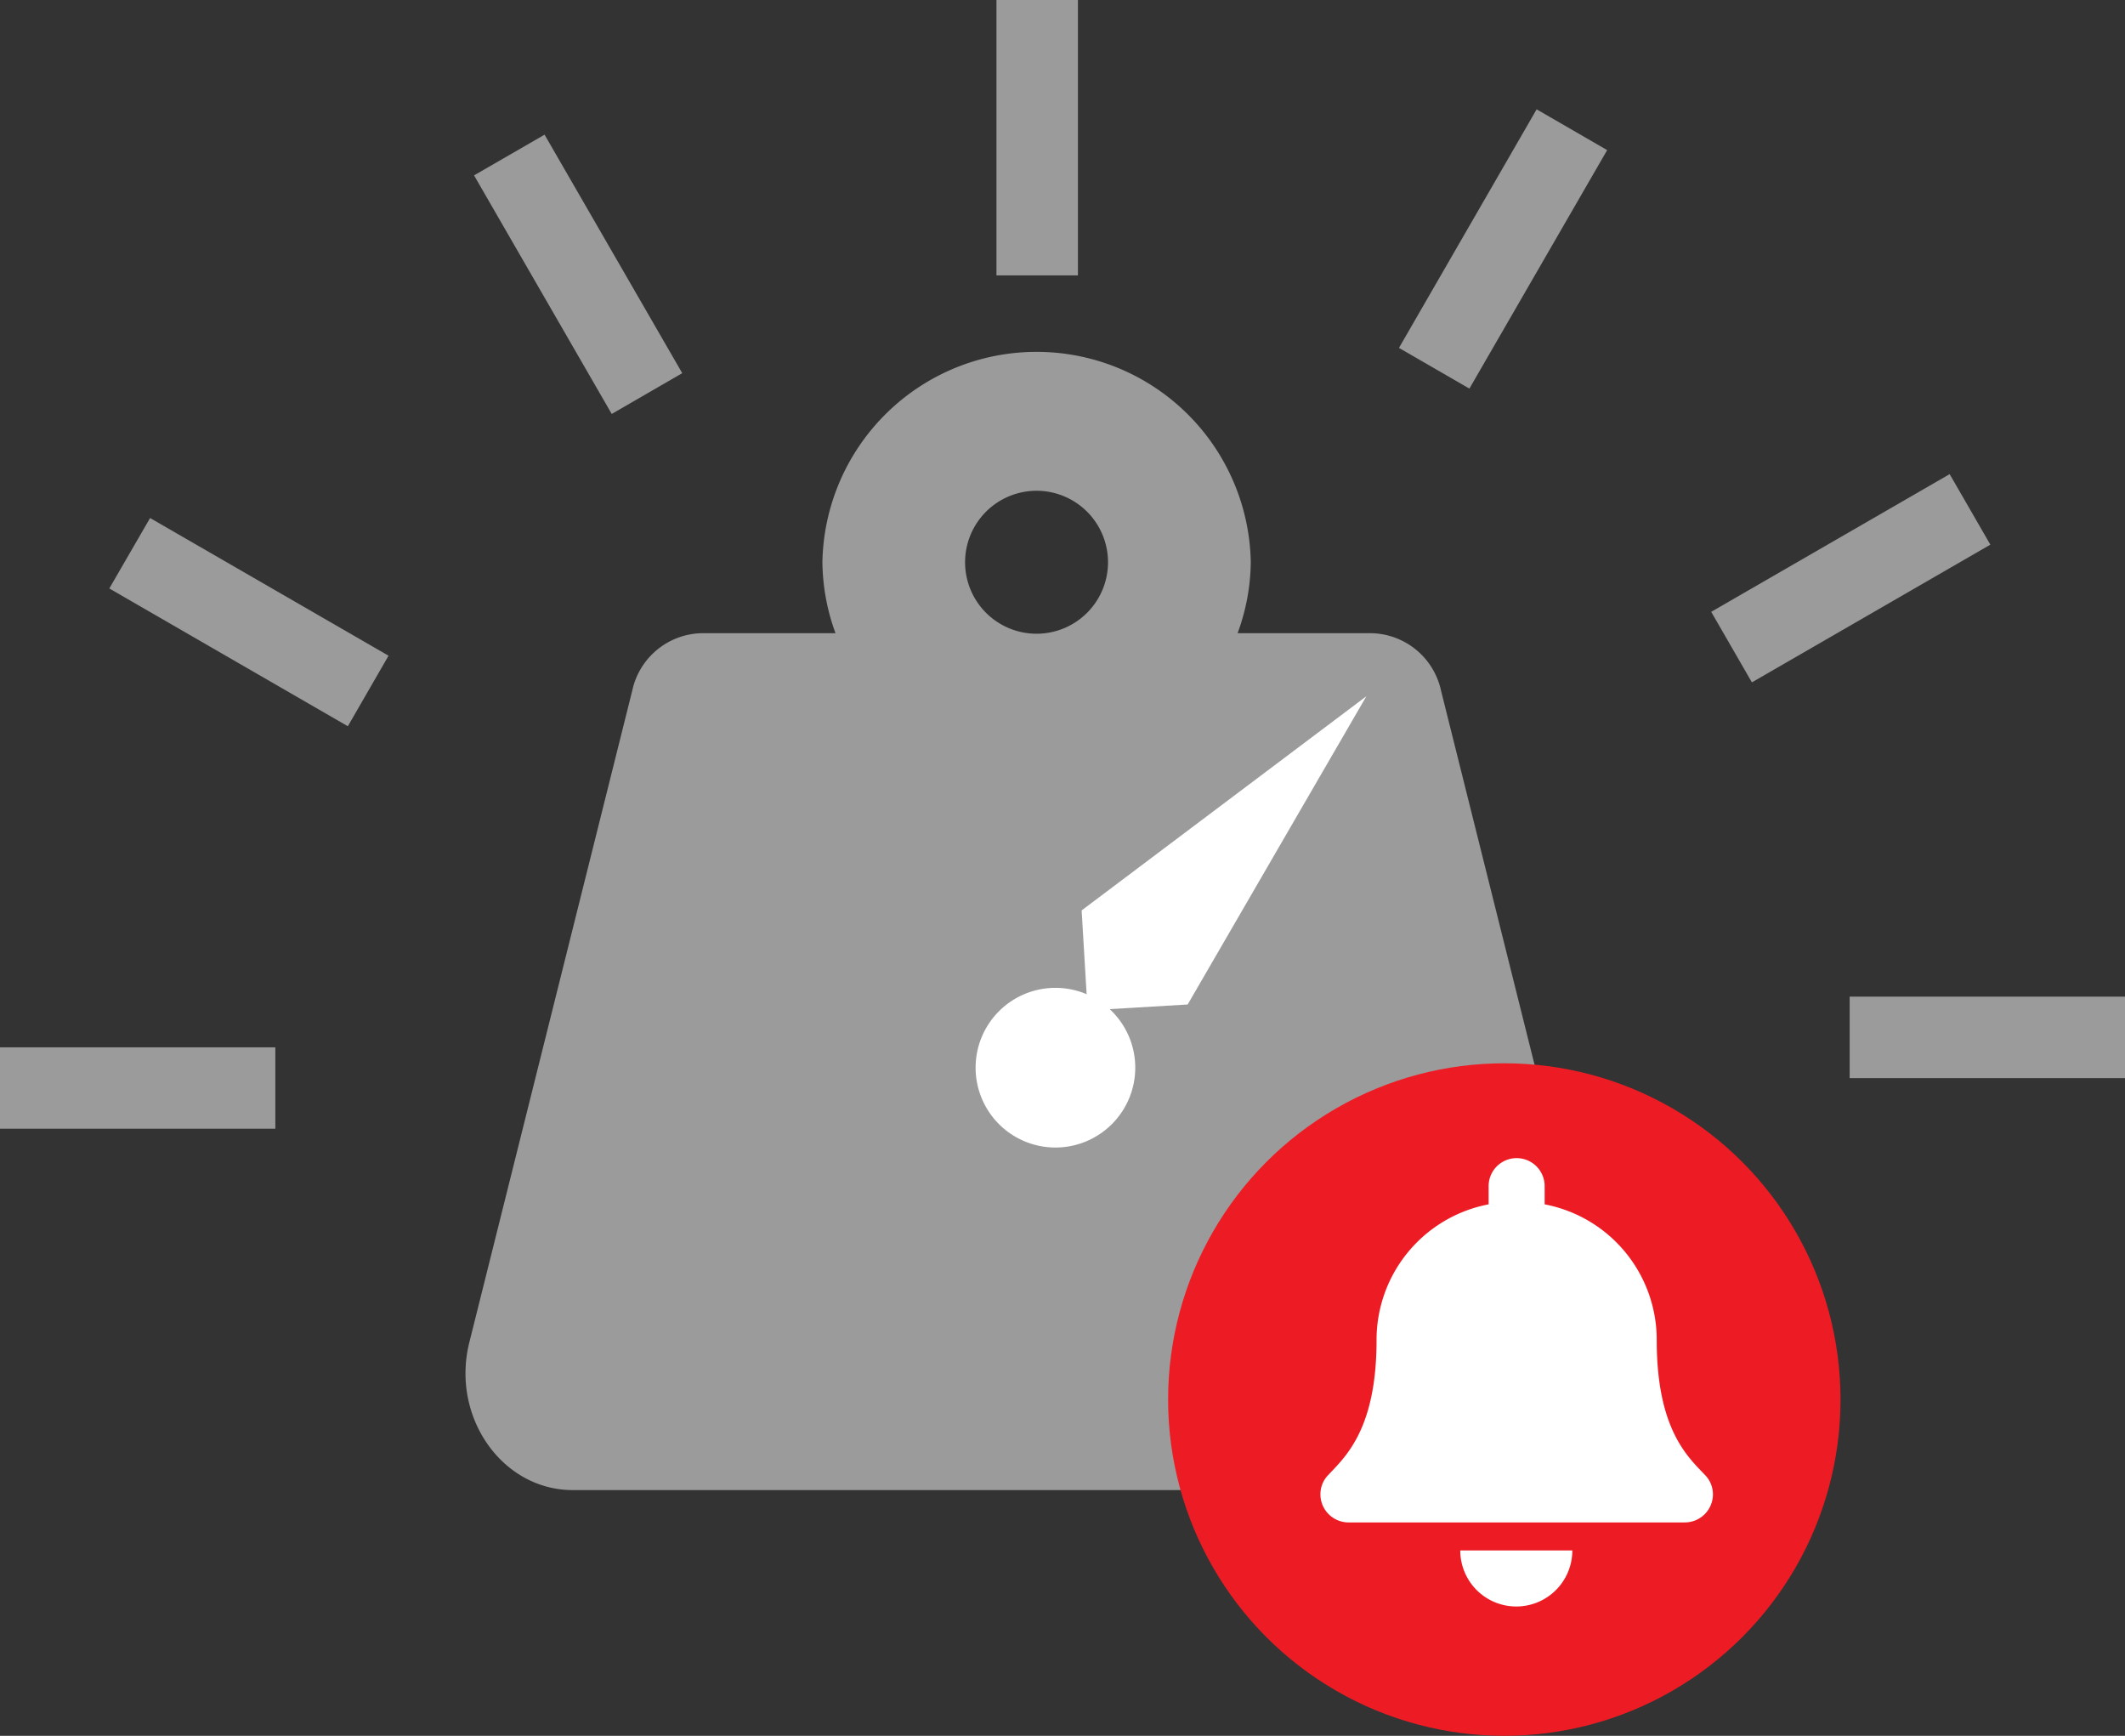
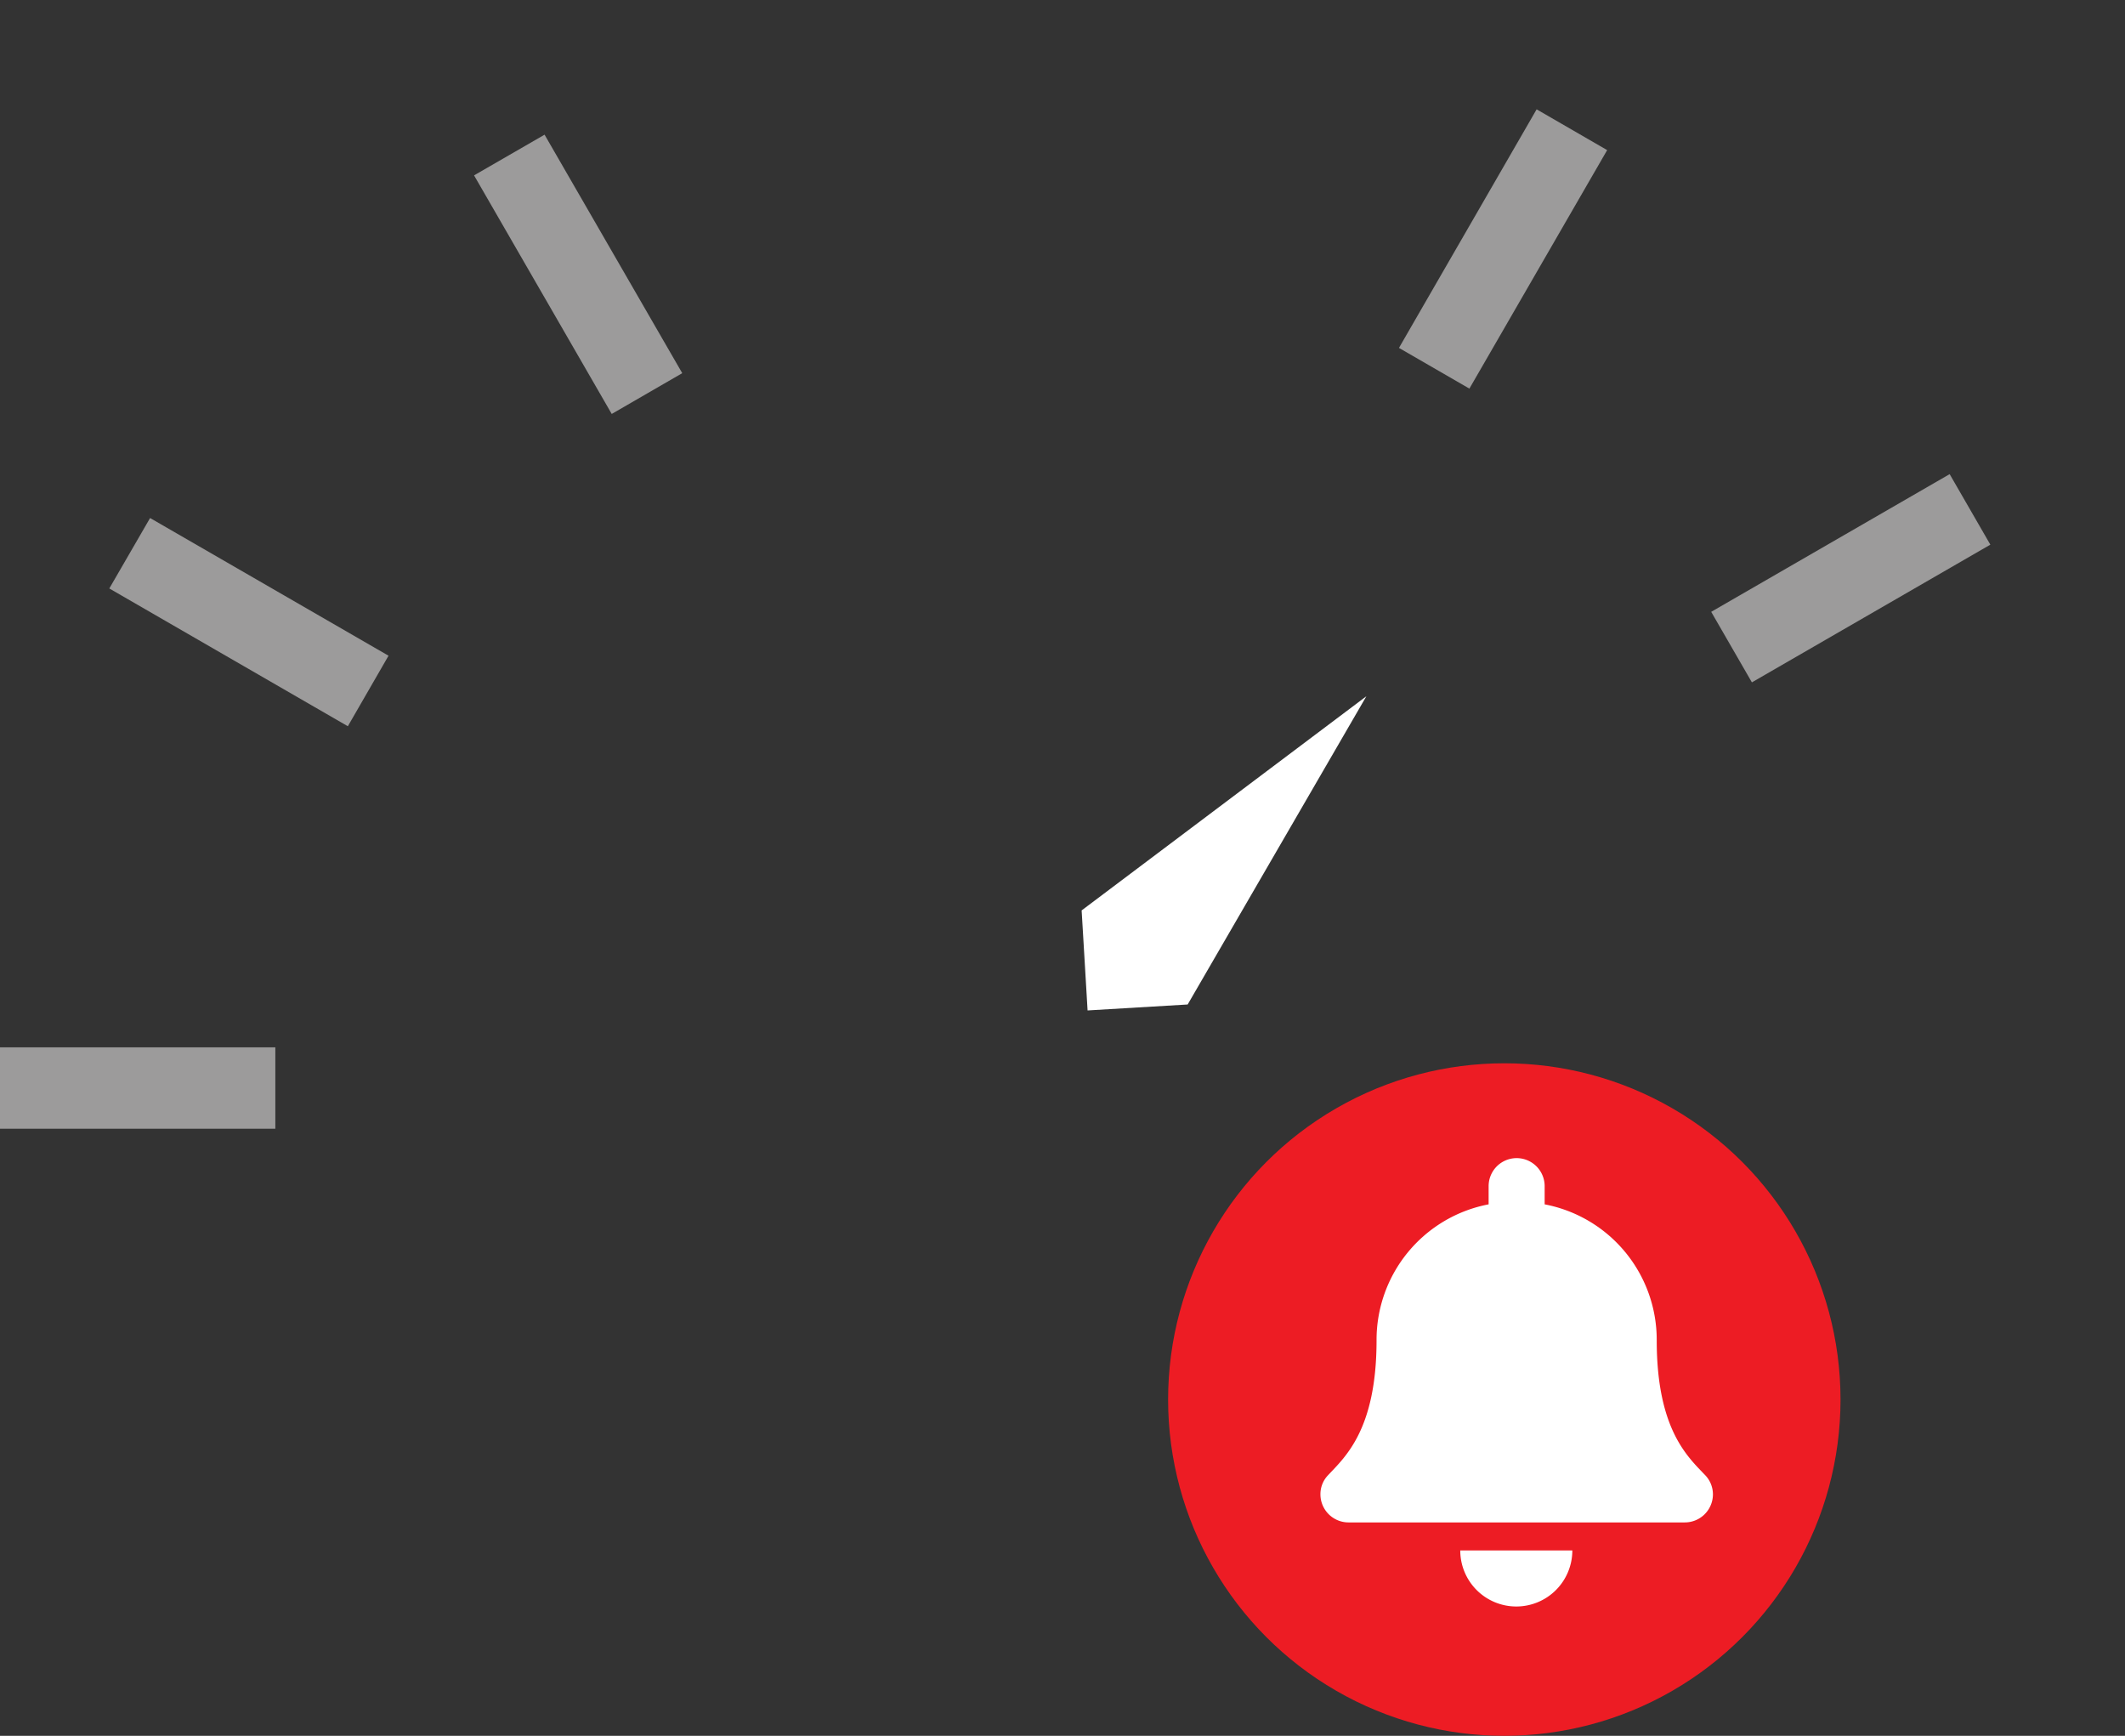
<svg xmlns="http://www.w3.org/2000/svg" width="246.5" height="201.32" viewBox="0 0 246.5 201.32">
  <rect x="0" y="0" width="246.5" height="201.32" fill="#333333" stroke="none" />
-   <path d="M186.06,155.7l-18.9-75.6a8.45,8.45,0,0,0-8-6.66h-15.6a24.48,24.48,0,0,0,1.53-8.28,24.85,24.85,0,0,0-49.69,0,24.47,24.47,0,0,0,1.52,8.28H81.34a8.43,8.43,0,0,0-8,6.66L54.44,155.7c-2.15,8.62,3.8,17.12,12,17.12H174.07C182.26,172.82,188.21,164.32,186.06,155.7ZM120.25,73.5a8.29,8.29,0,1,1,8.28-8.28A8.29,8.29,0,0,1,120.25,73.5Z" style="fill:#9c9b9b" />
  <polygon points="125.47 105.59 158.5 80.75 137.77 116.5 126.16 117.19 125.47 105.59" style="fill:#fff" />
-   <path d="M113.17,123.84a9.26,9.26,0,1,1,9.25,9.25,9.26,9.26,0,0,1-9.25-9.25" style="fill:#fff" />
  <polyline points="31.94 130.91 0 130.91 0 121.47 31.94 121.47" style="fill:#9c9b9b" />
  <polyline points="40.35 84.23 12.68 68.25 17.41 60.08 45.07 76.05" style="fill:#9c9b9b" />
  <polyline points="70.96 48.01 54.99 20.34 63.17 15.62 79.14 43.28" style="fill:#9c9b9b" />
-   <polyline points="115.59 31.94 115.59 0 125.04 0 125.04 31.94" style="fill:#9c9b9b" />
  <polyline points="162.28 40.35 178.25 12.68 186.43 17.41 170.45 45.07" style="fill:#9c9b9b" />
  <polyline points="198.5 70.96 226.16 54.99 230.88 63.17 203.22 79.14" style="fill:#9c9b9b" />
-   <polyline points="214.56 115.59 246.5 115.59 246.5 125.04 214.56 125.04" style="fill:#9c9b9b" />
  <circle cx="174.5" cy="162.32" r="39" style="fill:#ed1c24" />
  <path d="M175.9,186.32a6.5,6.5,0,0,0,6.49-6.5h-13A6.5,6.5,0,0,0,175.9,186.32Zm21.92-15.21c-2-2.11-5.64-5.28-5.64-15.67a16,16,0,0,0-13-15.76v-2.11a3.25,3.25,0,0,0-6.5,0v2.11a16,16,0,0,0-13,15.76c0,10.39-3.67,13.56-5.64,15.67a3.16,3.16,0,0,0-.87,2.21,3.26,3.26,0,0,0,3.26,3.25h39a3.26,3.26,0,0,0,3.27-3.25A3.21,3.21,0,0,0,197.82,171.11Z" style="fill:#fff" />
</svg>